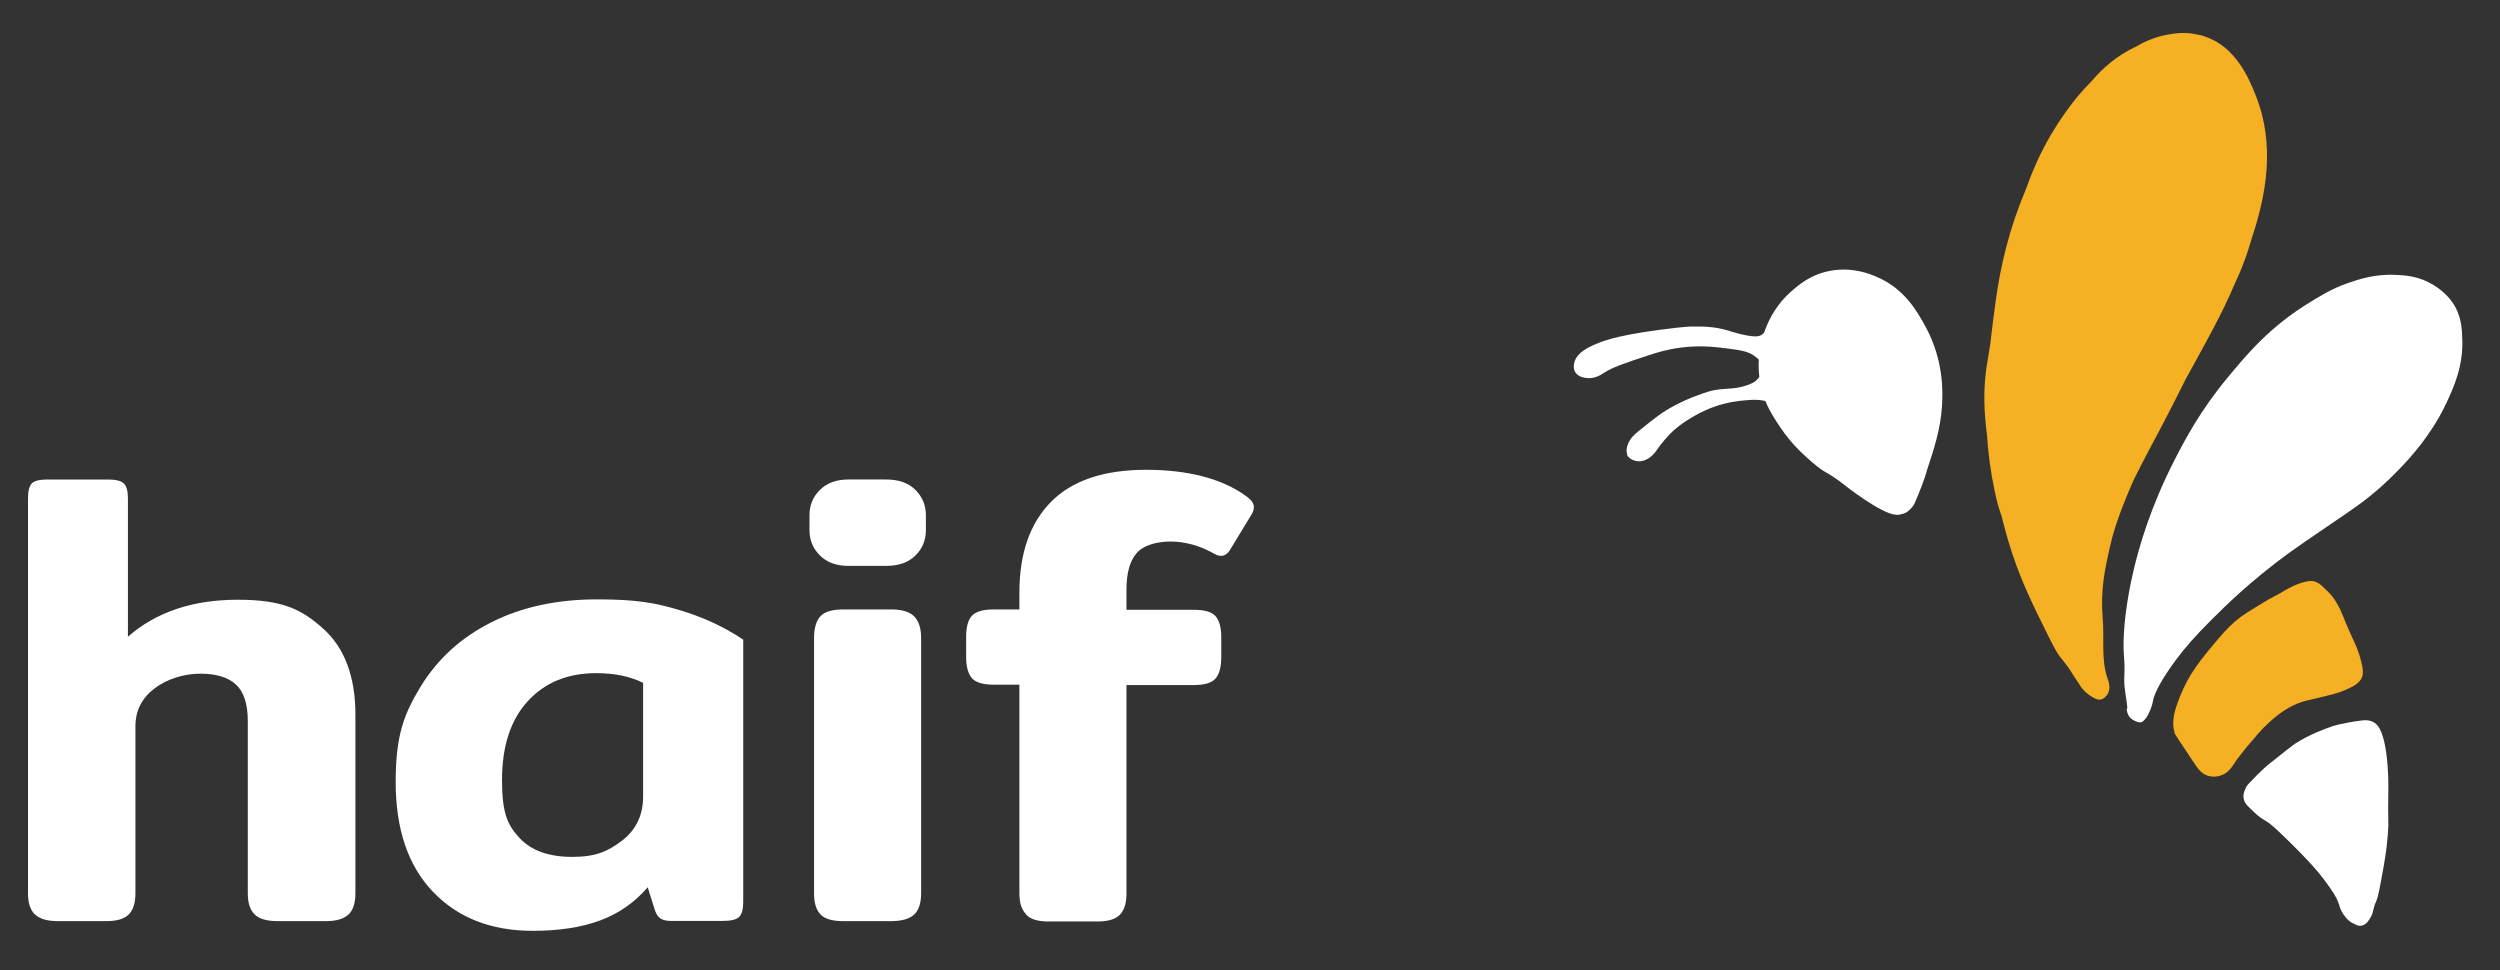
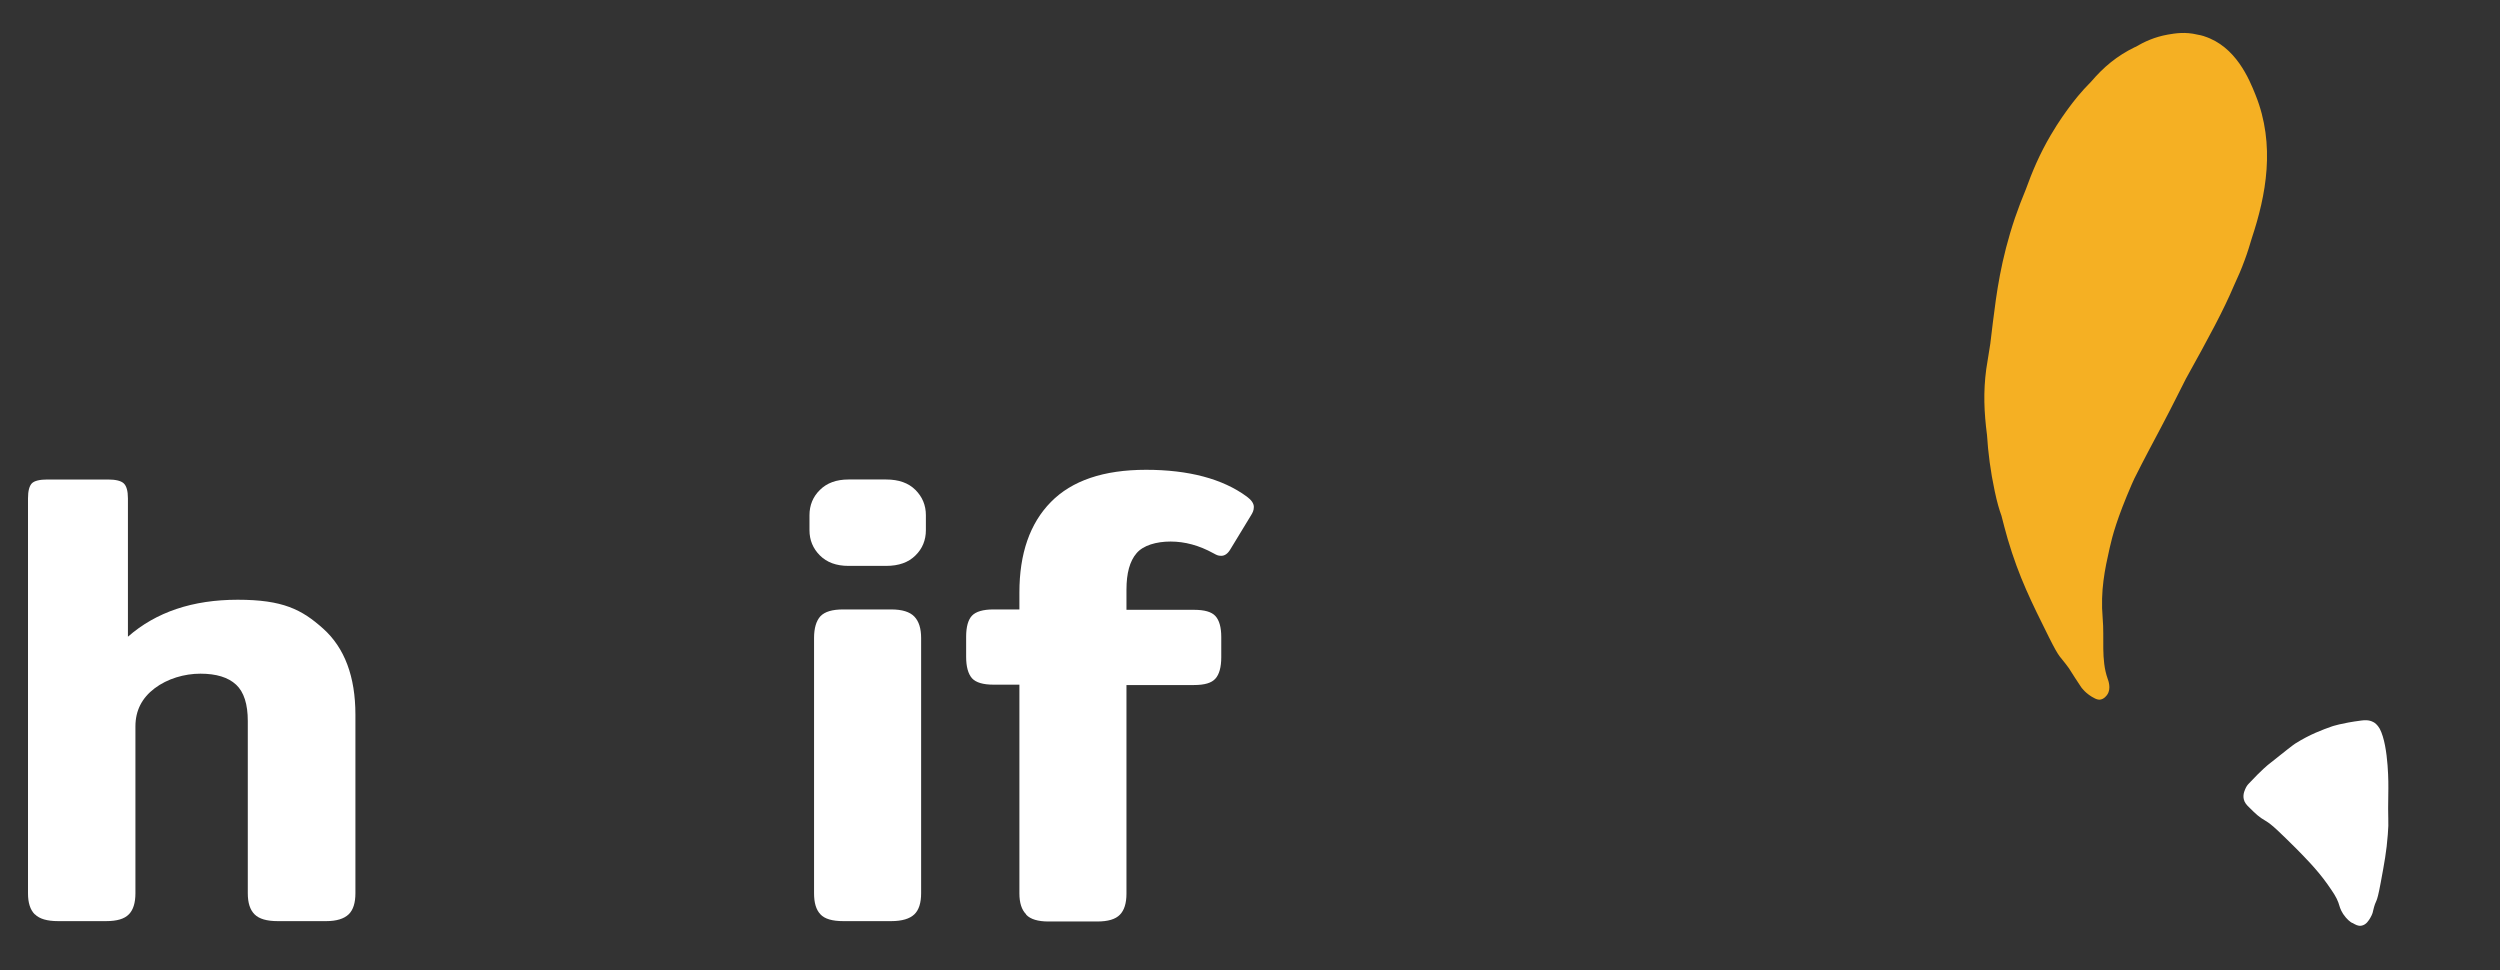
<svg xmlns="http://www.w3.org/2000/svg" id="Capa_1" viewBox="0 0 1366 530">
  <rect x="0" y="0" width="1366" height="530" fill="#333333" stroke="none" />
  <defs>
    <style>      .st0 {        fill: #fff;      }      .st1 {        fill: #f5b023;      }    </style>
  </defs>
  <path class="st0" d="M19,499.6c-2.5-2.5-3.7-6.3-3.7-11.5v-215.8c0-4,.7-6.7,2.1-8.2,1.4-1.4,4.3-2.1,8.5-2.1h33c4.3,0,7.2.7,8.7,2.1,1.5,1.4,2.3,4.1,2.3,8.2v75.6c15.4-13.5,35.4-20.2,60-20.2s35,5.3,46.7,15.8c11.7,10.5,17.6,26.2,17.6,47v97.6c0,5.2-1.2,9.1-3.7,11.5s-6.6,3.7-12.2,3.7h-26.6c-5.9,0-10.1-1.2-12.6-3.7-2.5-2.5-3.7-6.3-3.7-11.5v-94.1c0-9.2-2.1-15.9-6.4-19.9-4.3-4-10.8-6-19.5-6s-18,2.7-25,8c-7,5.3-10.5,12.2-10.5,20.8v91.2c0,5.2-1.2,9.1-3.6,11.5-2.4,2.5-6.5,3.7-12.4,3.7h-26.3c-5.9,0-10.1-1.2-12.6-3.7Z" />
-   <path class="st0" d="M236.6,487.3c-13.6-14.2-20.4-34.2-20.4-60s4.6-37.3,13.8-52.4c9.2-15,22.1-26.7,38.7-35,16.6-8.3,35.7-12.4,57.5-12.4s31.6,1.9,44.6,5.7c12.9,3.8,24.7,9.2,35.3,16.3v143.4c0,4-.8,6.7-2.3,8.2-1.5,1.4-4.6,2.1-9.1,2.1h-28c-2.6,0-4.6-.5-5.9-1.4-1.3-.9-2.3-2.5-3-4.6l-3.9-12.4c-7.1,8.3-15.7,14.3-25.9,18.1-10.2,3.8-22.5,5.7-36.9,5.7-22.7,0-40.9-7.1-54.5-21.3ZM339.9,459.3c7.7-5.9,11.5-14,11.5-24.1v-62.1c-7.1-3.5-15.6-5.3-25.6-5.3-15.6,0-28.1,5.1-37.5,15.4-9.4,10.3-14,24.7-14,43.1s3.2,24.7,9.6,31.6c6.4,6.9,16,10.3,28.8,10.3s19.5-3,27.2-8.9Z" />
  <path class="st0" d="M448,303.5c-3.8-3.8-5.7-8.4-5.7-13.8v-8.2c0-5.4,1.9-10.1,5.7-13.8,3.8-3.8,9-5.7,15.6-5.7h20.6c6.9,0,12.2,1.9,16,5.7,3.8,3.8,5.7,8.4,5.7,13.8v8.2c0,5.4-1.9,10.1-5.7,13.8-3.8,3.8-9.1,5.7-16,5.7h-20.6c-6.6,0-11.8-1.9-15.6-5.7ZM448.3,499.6c-2.4-2.5-3.5-6.3-3.5-11.5v-139.5c0-5.4,1.2-9.4,3.5-11.9,2.4-2.5,6.5-3.7,12.4-3.7h26.3c5.9,0,10.1,1.3,12.6,3.9,2.5,2.6,3.7,6.5,3.7,11.7v139.5c0,5.2-1.2,9.1-3.7,11.5s-6.7,3.7-12.6,3.7h-26.3c-5.9,0-10.1-1.2-12.4-3.7Z" />
  <path class="st0" d="M560.7,499.6c-2.5-2.5-3.7-6.3-3.7-11.5v-114h-14.2c-5.7,0-9.6-1.2-11.7-3.5-2.1-2.4-3.2-6.3-3.2-11.7v-11c0-5.4,1.1-9.3,3.2-11.5,2.1-2.2,6-3.4,11.7-3.4h14.2v-9.2c0-21.3,5.7-37.8,17.2-49.5,11.5-11.7,28.8-17.6,52-17.6s41.8,4.9,55,14.6c2.6,1.9,3.9,3.8,3.9,5.7s-.6,3.1-1.8,5l-11,18.1c-1.4,2.4-3.1,3.6-5,3.6s-2.6-.5-4.3-1.4c-7.8-4.3-15.6-6.4-23.4-6.4s-15,2.1-18.6,6.4c-3.7,4.3-5.5,10.9-5.5,19.9v11h36.9c5.7,0,9.6,1.1,11.7,3.4,2.1,2.3,3.2,6.1,3.2,11.5v11c0,5.4-1.1,9.4-3.2,11.7-2.1,2.4-6,3.5-11.7,3.5h-36.9v114c0,5.2-1.2,9.1-3.6,11.5-2.4,2.5-6.5,3.7-12.4,3.7h-26.6c-5.7,0-9.8-1.2-12.2-3.7Z" />
  <g>
-     <path class="st1" d="M1198.5,416.4c-10-15.3-9.9-14.7-10.3-15.9-1.9-6.7,0-12.4,3-20.1,4.8-12.1,11.2-20,21.6-32.2,3.3-3.8,6.7-7.5,11.6-11.2,1.9-1.4,4.5-3,9.7-6.2,9.9-6.1,6.2-3.3,15.6-8.9,0,0,5.5-3.3,11.2-4.3.8-.1,1.9-.3,3.3,0,2.3.5,3.7,1.8,4.8,2.8,3.4,3.2,5.1,4.8,6.8,7.5,2.8,4.3,3.7,7,6.3,13.3,4.1,9.6,6,12.4,7.9,19.6,1.4,5.5,1.3,7.6.5,9.5-1.5,3.3-4.9,4.9-9.5,6.9-3.1,1.4-7.2,2.4-15.1,4.3-3.3.8-4.7,1.1-5.6,1.3-13.5,3.2-24,15.3-27,18.7-8.5,9.7-11.8,14.6-11.8,14.6-1.9,2.9-4.1,6.6-8.6,7.8-.7.2-3.4.9-6.4,0-3.8-1.1-5.7-4.1-8-7.6Z" />
    <path class="st0" d="M1285.2,504.3c-.9-.5-2.9-1.9-4.9-4.9-1.6-2.5-2-4.3-2.6-6.2-1.1-3-2.7-5.4-6-10.1-5.8-8.2-12.9-15.2-16.9-19.3-8.9-8.8-13.4-13.3-16.9-15.3-3.5-2-5.3-3.7-8.8-7.2-1.6-1.5-2.7-2.8-3.1-4.6-.7-3,.9-5.7,1.2-6.4.6-1.2,1.4-2,1.6-2.2,7.2-7.7,10.7-10.4,10.7-10.4,8.8-7,13.2-10.5,14.6-11.4,8.1-5.1,15-7.6,20.1-9.4,0,0,5.1-1.8,16-3.2,1.6-.2,4.2-.5,6.7.9.6.3,2.1,1.3,3.4,3.6,5.1,9.7,4.7,32.5,4.7,32.5-.4,19.5.4,16.9-.3,25.3-.7,9.3-1.9,15.6-3.9,26.4-2.5,13.4-2.3,7.5-4.2,15.5,0,.3-.4,1.8-1.4,3.5-.8,1.4-2.3,4-5,4.4-1.8.3-3.2-.6-4.8-1.5Z" />
-     <path class="st0" d="M1162.4,387.1c-.4-5.5-1.9-10.9-1.7-16.4.6-12.6-.9-11.3-.2-24.5.2-3.7,1-16.4,5.3-34.6,3-12.9,9.3-34.7,22.3-60.1,5.8-11.3,14-27,29-45.1,10.2-12.3,23-27.9,45.3-41.4,4.7-2.8,11.2-7.1,20.4-10.3,5.8-2,14.7-5.1,26.3-4.5,4.8.2,11,.6,17.8,4,7.9,3.9,12,9.5,12.8,10.6,5.2,7.2,5.5,14.5,5.7,20.7.5,14.4-4.4,25.5-8.5,34.3-5.1,11-11,18.8-13.9,22.7-4.9,6.4-9.7,11.4-11.9,13.7-1.4,1.4-5,5.2-9.7,9.4-8.9,8-16,12.7-27.8,20.7-12.2,8.3-18.3,12.5-23,15.9-20.7,15.1-34.4,28.6-42.6,36.8-8.4,8.4-13.9,14.6-19.1,21.6-7.4,9.9-11.7,18.1-12.4,21.8-.6,3.2-1.1,4.5-2.3,7.1-.5,1.1-1.1,2.1-1.1,2.1-.3.4-.5.8-.9,1.2-.6.7-1.2,1.5-2.2,1.8-1.2.4-2.4-.2-3.5-.7-.5-.2-1.7-.8-2.7-1.9-1.6-1.8-1.7-4-1.8-4.7Z" />
    <path class="st1" d="M1204.4,19.8c-1.3-.4-2.5-.7-3.8-.9-6.6-1.6-12.1-.7-16.1,0-7.3,1.3-12.8,3.9-17.8,6.8,0,0,0,0-.1,0-10.1,4.9-17.3,11.1-23.9,18.8-5.8,5.8-9.7,10.9-12,14-1.7,2.3-5.7,7.7-10.1,15.2-6.3,10.7-10.3,20.4-13.7,29.8-2,4.8-4,10-5.9,15.5-7.8,23.1-10.1,41.2-12.1,57.2-.5,3.8-.9,7.7-1.4,11.6-1.2,7.6-1.7,10.4-2.2,13.8-1.7,12.6-1.2,23.7.4,36.1.6,9.6,1.9,19.8,4.2,30.6,1.3,6.2,2.5,10.2,3.7,13.5,1,3.9,2.1,8.2,3.4,12.7,6.2,21,13.1,34.7,22.5,53.6,6.4,12.8,5.8,9.8,11,17.1,2,3.2,4.2,6.6,6.6,10.2,0,0,2.5,3.8,7.7,6.3.5.2,1.3.6,2.4.6,2.4-.1,4-2.4,4.3-2.9,2.1-3.2.5-7.6.1-8.6-3.7-10.5-1.7-22-2.7-33-1.3-15.1,1.2-26.8,3.8-38.3,1.5-6.7,4-16.2,12.1-34.9.5-1.1.9-2.1,1.4-3.1,5.5-11,9.8-18.9,14.7-28.2,8-15.2,8.8-17.3,13.5-26.4,12.7-22.9,20.4-37.1,26.3-51,2.3-4.9,4-8.9,5.8-13.8,1.6-4.3,2.8-8.3,3.9-12,7.7-23.2,13.1-50.8,2-78.3-3.4-8.5-10.7-26.5-28.1-32Z" />
-     <path class="st0" d="M889.2,248.3c-.3-.5-.8-1.9-.1-4.4,1.1-4.2,4.4-6.9,6.4-8.5,7.6-6.1,11.4-9.1,14.9-11.2,7.6-4.6,13.9-7,16.1-7.8,5.4-2,8-3,11.9-3.5,5.7-.8,10.2-.2,16.7-2.6,2.2-.8,3.1-1.4,3.6-1.7,1.2-.9,2-1.8,2.6-2.7-.3-2.3-.5-5.5-.3-9.4-.7-.7-1.5-1.4-2.5-2.1-3.5-2.5-7.6-3.1-15.5-4.1-6.5-.8-14.2-1.7-24.4-.4-7.9,1-13.8,2.9-17.7,4.2-13.2,4.3-19.7,6.5-24.8,9.8-1.2.8-4,2.7-7.8,2.7-1.1,0-5.5-.1-7.5-3.1-1.5-2.3-.7-5.1-.5-5.8,1.4-4.7,6.5-7.7,13.1-10.3,3.7-1.5,13-5,43.3-8.4,3-.3,6.1-.7,10.2-.6,5,0,11.2.2,18.3,2.5,0,0,8.5,2.8,13.8,2.9.7,0,1.6,0,2.6-.4,1.1-.4,1.7-1,2.3-1.6,0-.1,0-.2.1-.3,1.5-4.2,4.9-13.3,14-21.6,3.9-3.5,10.9-10,22.4-12,11.9-2.1,21.5,1.8,25.1,3.4,15.2,6.5,22.1,19,26.4,26.8,10.5,19,9.6,37,9.2,43.8-.8,12.5-4.3,23.3-8.4,35.6,0,0-.8,4.1-6.3,16.9-.2.5-.9,2.1-2.5,3.7-1.7,1.8-3.3,2.4-3.7,2.5-.2,0-1.1.4-2.3.6,0,0-1.1.2-2.2,0-7.9-.5-27.1-15.6-27.1-15.6-11-8.7-10.3-6-18.4-13-4.1-3.6-11-9.5-17.3-18.9-2.8-4.1-5.9-8.8-8.3-14.6-4.8-1.1-9-.6-14.7,0-10.4,1.3-17.9,4.9-21.4,6.7-.9.5-10.6,5.4-16.4,11.7-4.4,4.7-6.7,8.2-6.7,8.2-.7,1-.9,1.4-1.6,2.1-.8.9-4.3,4.7-9,4.2-.3,0-4.4-.5-5.9-3.6Z" />
+     <path class="st0" d="M889.2,248.3Z" />
  </g>
</svg>